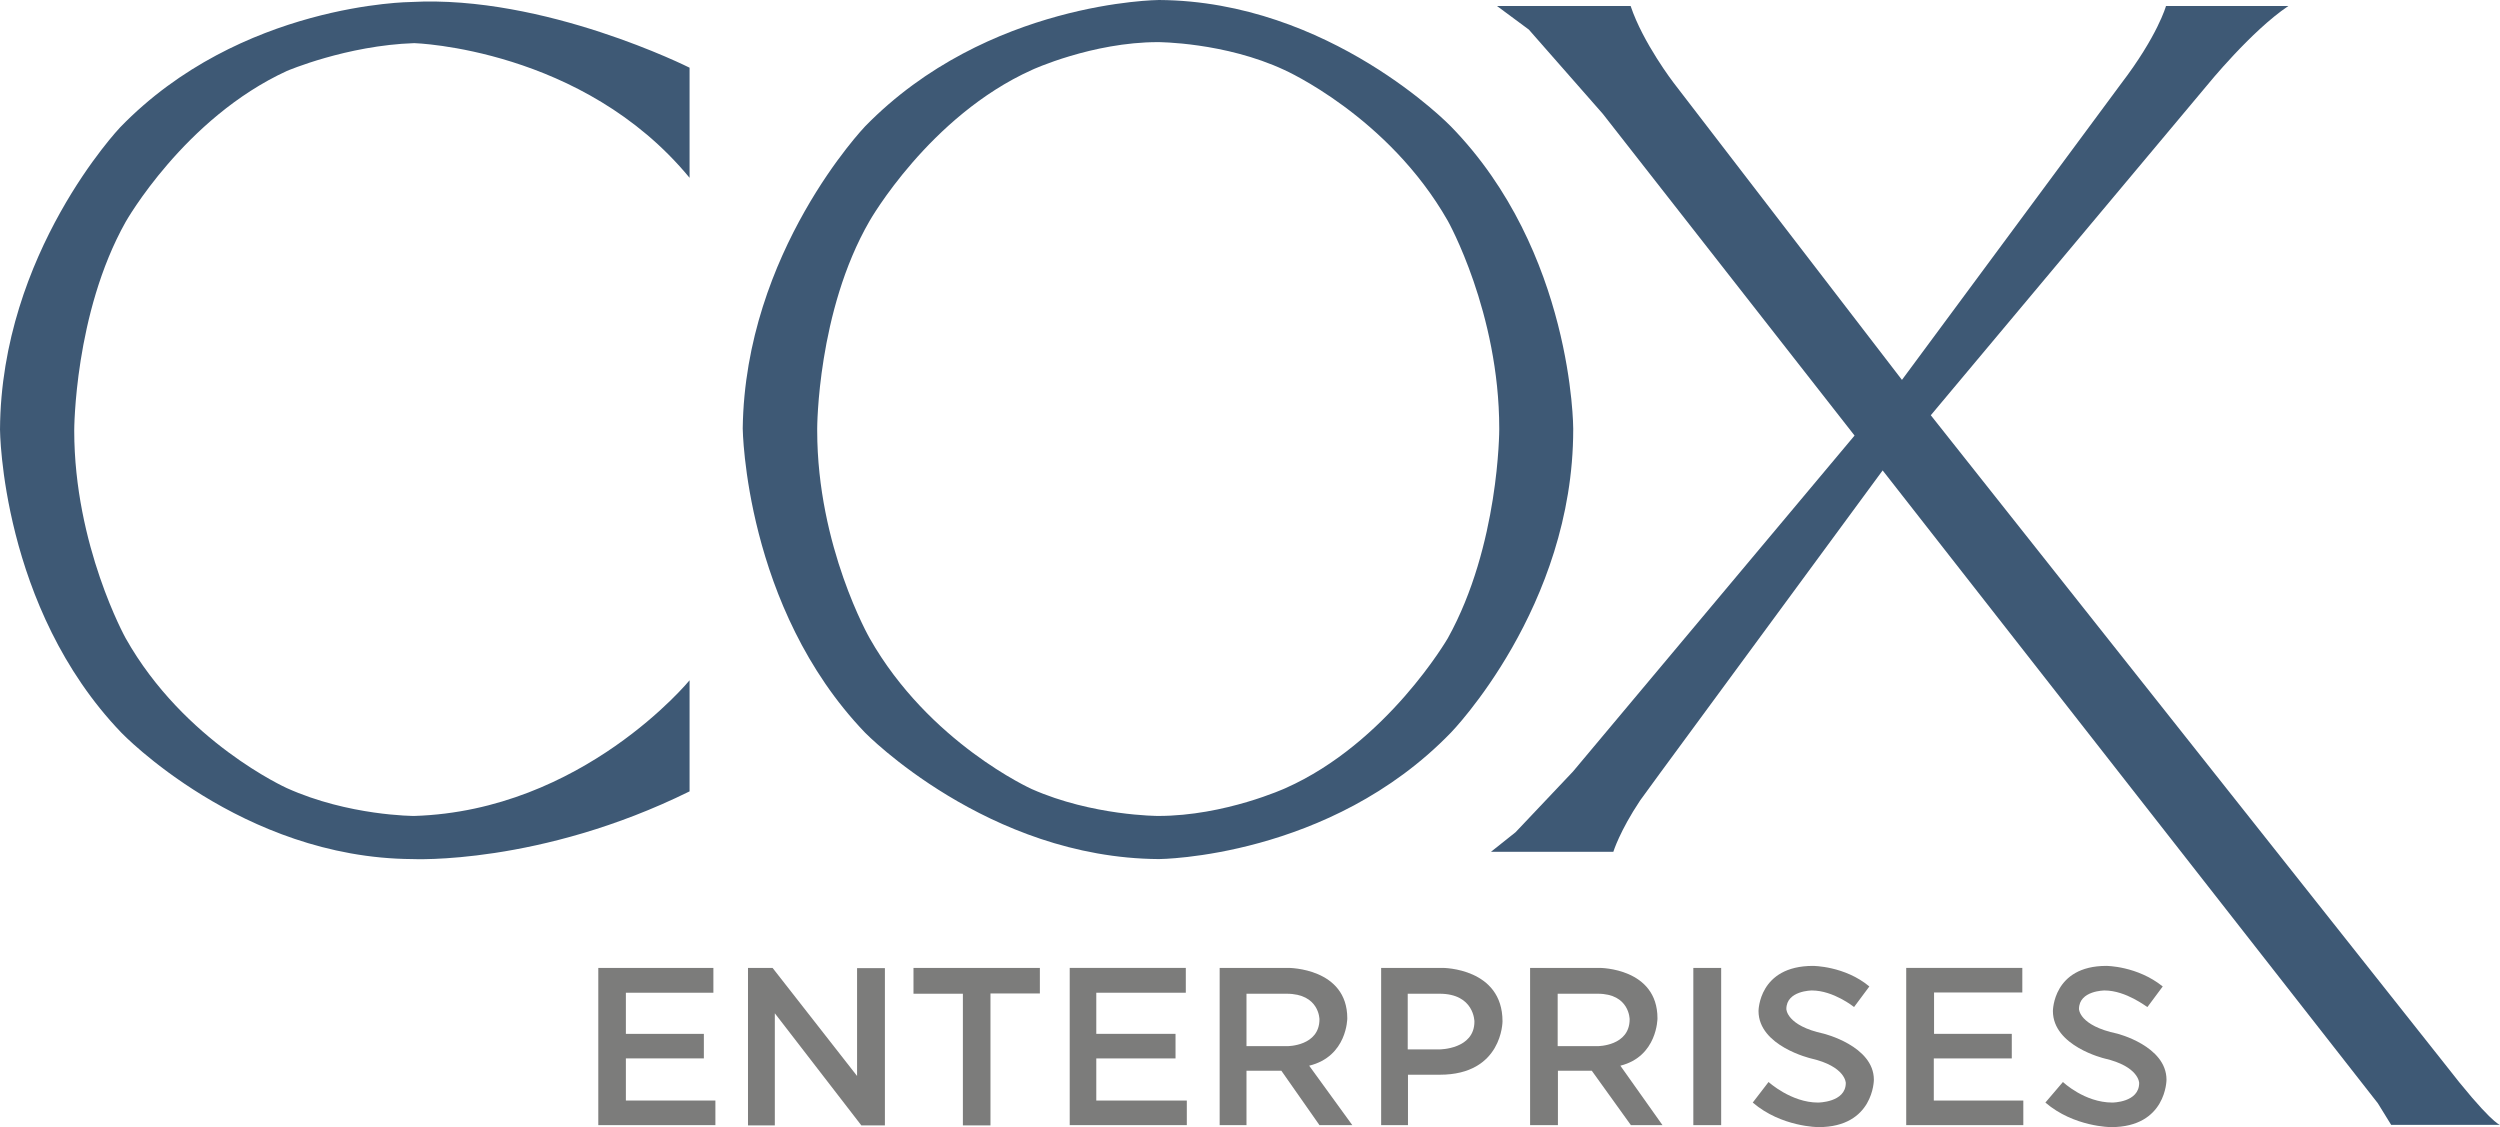
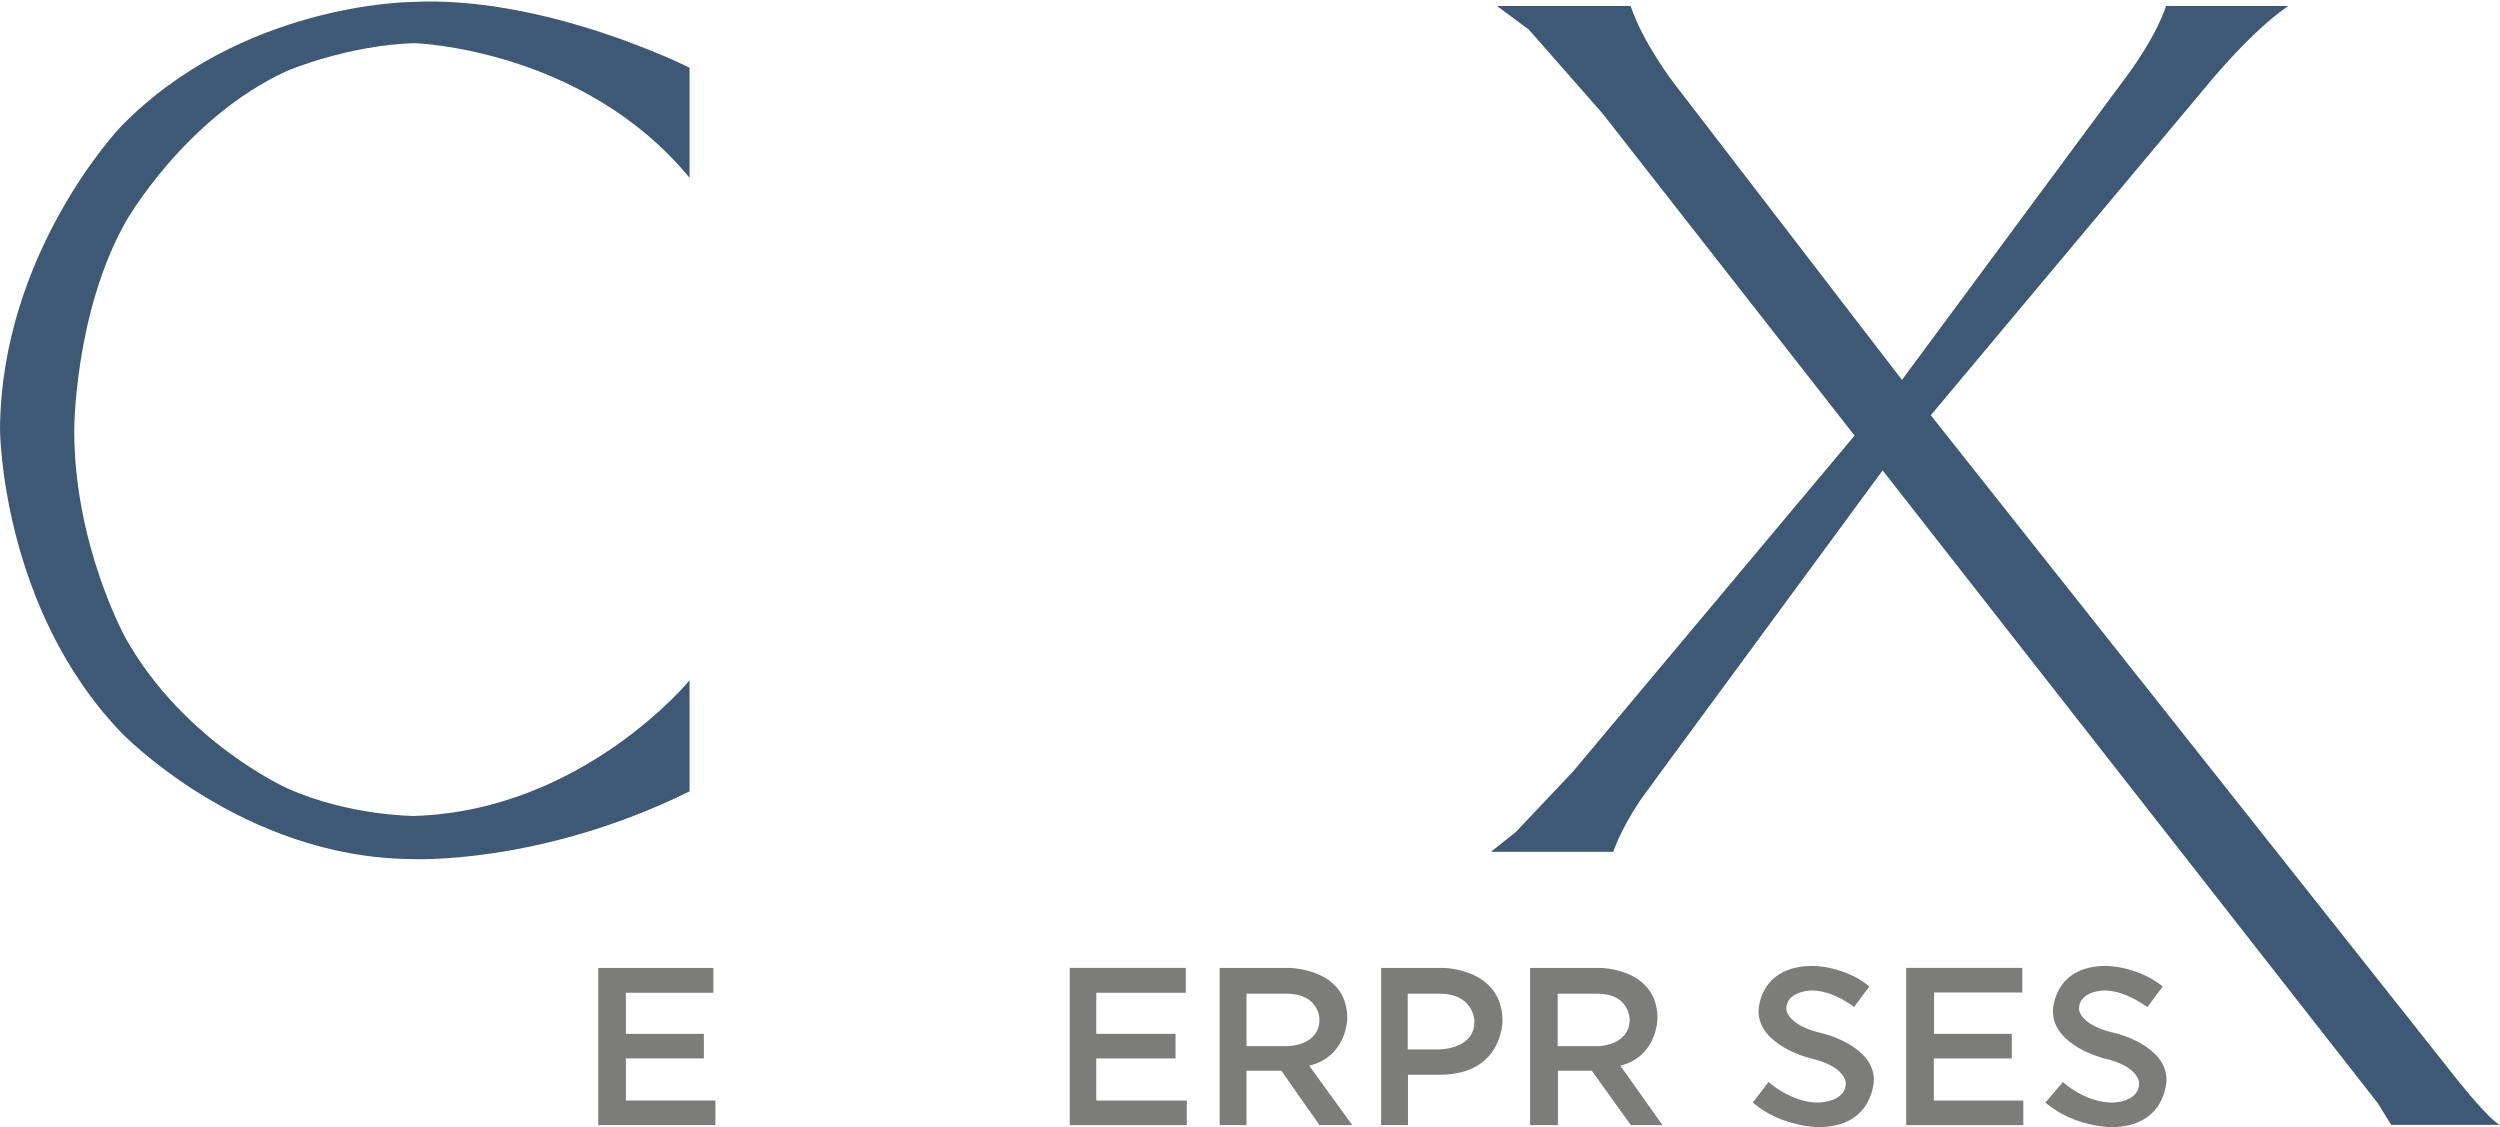
<svg xmlns="http://www.w3.org/2000/svg" version="1.1" id="svg4813" x="0px" y="0px" viewBox="0 0 997 449.5" style="enable-background:new 0 0 997 449.5;" xml:space="preserve">
  <style type="text/css">
	.st0{fill:#3E5975;}
	.st1{fill:#7C7C7B;}
</style>
-   <path id="path3870" class="st0" d="M462.2,0c0,0-68.4,0.4-117.2,50.4c0,0-47.9,50-48.8,120.5c0,0,0.8,71.3,48.8,121.3  c0,0,48.8,50,117.2,50.4c0,0,68-0.4,116.4-50.4c0,0,48.8-50,48.8-120.9v-0.4c0,0,0-70.5-48.8-120.5C578.6,50.4,530.3,0.4,462.2,0z   M461.8,16.8c0,0,26.6,0,50.4,11.1c0,0,41.4,18.4,65.2,60.2c0,0,20.5,36.5,20.5,82.8v0.4c0,0,0,46.3-20.5,83.2  c0,0-24.2,41.8-64.7,59.8c0,0-24.2,11.1-50.8,11.1c0,0-26.2,0-50.4-10.7c0,0-41-18.4-64.7-60.2c0,0-20.9-36.5-20.9-82.8v-0.8  c0,0,0-46.7,20.9-82.8c0,0,23.8-41.8,64.7-60.2C411.4,27.9,435.6,16.8,461.8,16.8z" />
  <path id="path3866" class="st0" d="M974.5,423.7L770,165.6L880.2,34c0,0,17.6-21.7,32.4-31.6h-48.8c0,0-3.3,11.9-18,31.1l-87.3,118  l-91-118.4c0,0-12.3-16-17.2-30.7h-53.3l12.7,9.4l29.5,33.6l100.4,128.3l-112.3,134l-22.9,24.2l-9.8,7.8h48.8c0,0,2.5-8.2,10.7-20.5  l7.8-10.7l88.9-120.9l197.5,252.4l5.3,8.6H997C997,448.7,992.9,447.5,974.5,423.7" />
  <path id="path3872" class="st1" d="M610.2,386v62.7h11.1V427h13.5l15.6,21.7H663L646.2,425c14.8-3.7,14.8-18.9,14.8-18.9  C661,386,638,386,638,386H610.2z M621.2,396.3h16c12.7,0,12.7,10.2,12.7,10.2c0,10.7-12.7,10.7-12.7,10.7h-16V396.3z" />
-   <path id="path3876" class="st1" d="M686.4,386v62.7h-11.1V386H686.4" />
  <path id="path3880" class="st1" d="M486.4,386v62.7h10.7V427H511l15.2,21.7h13.1L522.1,425c15.2-3.7,15.2-18.9,15.2-18.9  c0-20.1-23.4-20.1-23.4-20.1H486.4z M497.1,396.3h16c13.1,0,13.1,10.2,13.1,10.2c0,10.7-12.7,10.7-12.7,10.7h-16.4V396.3z" />
  <path id="path3882" class="st1" d="M550.8,386v62.7h10.7v-20.1h12.7c25,0,25-21.3,25-21.3c0-21.3-23.8-21.3-23.8-21.3H550.8z   M561.4,396.3h12.7c13.9,0,13.9,11.1,13.9,11.1c0,11.1-13.9,11.1-13.9,11.1h-12.7V396.3z" />
  <path id="path3886" class="st1" d="M705.3,431.5c0,0,9,8.2,19.7,8.2c0,0,11.1,0,11.1-7.8c0,0,0-6.6-13.9-9.8c0,0-20.9-4.9-20.9-18.9  c0,0,0-18,21.7-18c0,0,12.7,0,22.5,8.2l-6.1,8.2c0,0-8.2-6.6-16.8-6.6c0,0-10.2,0-10.2,7.4c0,0,0,6.6,14.8,9.8  c0,0,20.1,4.9,20.1,18.4c0,0,0,18.9-22.1,18.9c0,0-14.8,0-26.2-9.8L705.3,431.5" />
  <path id="path3888" class="st1" d="M839.3,395c0,0-10.2,0-10.2,7.4c0,0,0,6.6,15.2,9.8c0,0,19.7,4.9,19.7,18.4c0,0,0,18.9-22.1,18.9  c0,0-14.8,0-26.2-9.8l7-8.2c0,0,8.6,8.2,19.7,8.2c0,0,10.7,0,10.7-7.8c0,0,0-6.6-13.9-9.8c0,0-20.5-4.9-20.5-18.9c0,0,0-18,21.3-18  c0,0,12.3,0,22.5,8.2l-6.1,8.2C856.1,401.6,847.9,395,839.3,395" />
  <path id="path3890" class="st1" d="M771.2,412.3h31.1v9.8h-31.1v16.8h35.7v9.8h-46.7V386h46.3v9.8h-35.2V412.3" />
  <path id="path3892" class="st0" d="M275,27c0,0-57.8-29.1-111.1-26.2c0,0-68,0.4-116,50c0,0-47.5,50-47.9,120.5  c0,0,0.4,70.9,48.4,120.9c0,0,47.9,50,116,50.4c0,0,50.8,2.5,110.6-27v-44.3c0,0-42.6,52-109.8,54.1c0,0-26.2,0-50.8-11.1  c0,0-41-18.4-64.3-59.8c0,0-20.5-36.9-20.5-82.8c0,0,0-46.7,20.5-83.2c0,0,23.4-41.4,64.3-60.2c0,0,23.8-10.2,50.8-11.1  c0,0,67.2,2,109.8,53.7V27" />
-   <path id="path3894" class="st1" d="M395,396.3v52.5H384v-52.5h-19.7V386h50.4v10.2H395" />
  <path id="path3896" class="st1" d="M472.9,395.9h-35.7v16.4h31.6v9.8h-31.6v16.8h36.1v9.8h-46.7V386h46.3V395.9" />
  <path id="path3898" class="st1" d="M284.4,395.9h-34.8v16.4h31.1v9.8h-31.1v16.8h35.7v9.8h-46.7V386h45.9V395.9" />
-   <path id="path3900" class="st1" d="M341.8,429.1v-43h11.1v62.7h-9.4L309,404.1v44.7h-10.7V386h9.8L341.8,429.1" />
</svg>